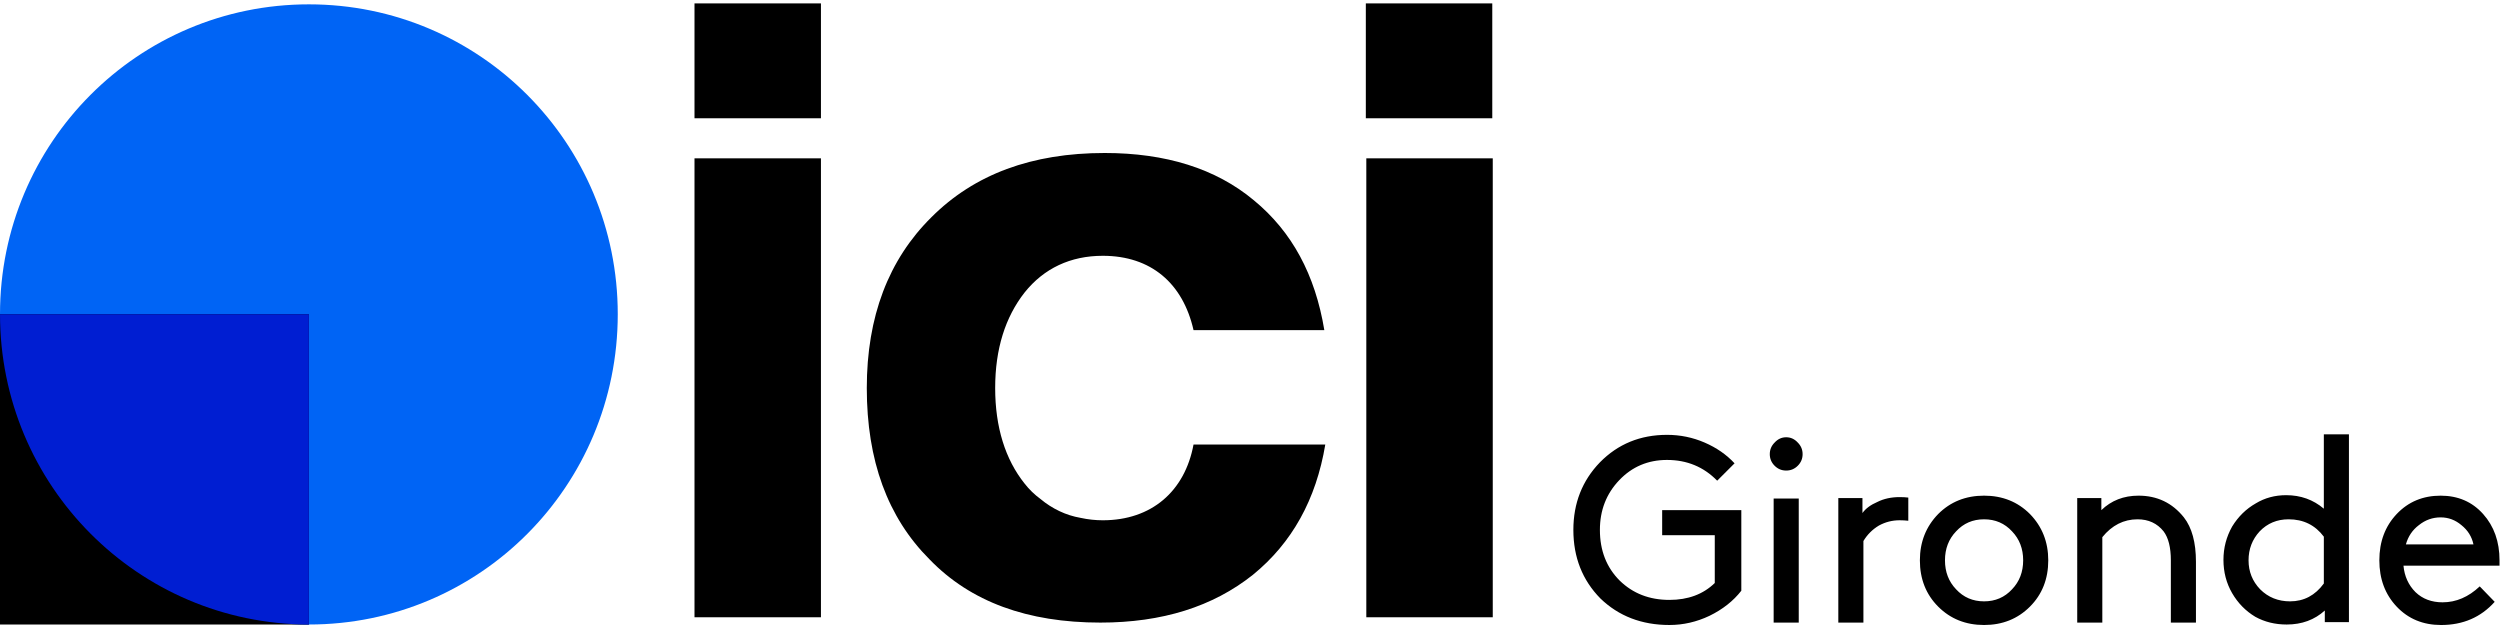
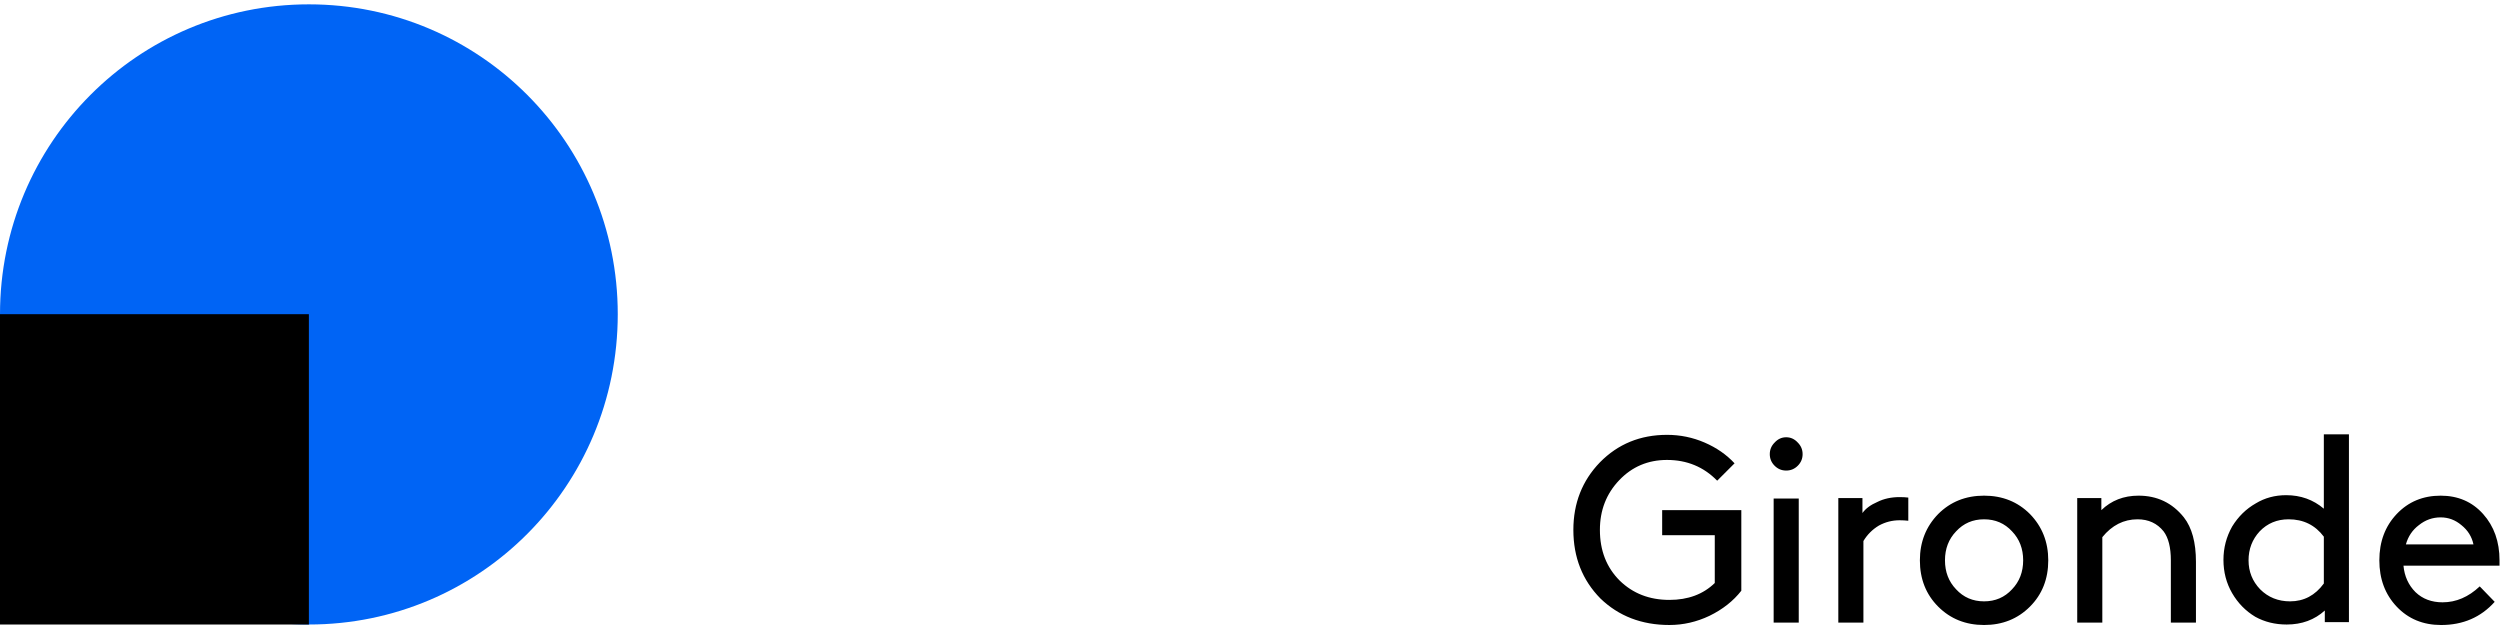
<svg xmlns="http://www.w3.org/2000/svg" viewBox="0 0 518 130" width="518" height="130">
  <title>Logo Ici</title>
  <style> tspan { white-space:pre } .s0 { fill: #000000 } .s1 { fill: #0064f5 } .s2 { fill: #001ed2 } </style>
  <path id="Gironde" fill-rule="evenodd" class="s0" d="m345.4 90.1q4.1 0 7.8 1.6 3.7 1.6 6.2 4.3l-3.6 3.6q-4.2-4.3-10.4-4.3-5.9 0-9.9 4.2-4 4.2-4 10.3 0 6.4 4.1 10.5 4.1 4 10.3 4 5.8 0 9.4-3.5v-9.9h-10.9v-5.2h16.4v16.7q-2.5 3.2-6.6 5.2-4 1.9-8.3 1.9-8.6 0-14.3-5.5-5.6-5.7-5.6-14.2 0-8.3 5.5-14 5.6-5.7 13.9-5.7zm27.3 38.9h-5.2v-25.7h5.2zm-5-32.5q-1-1-1-2.4 0-1.4 1-2.4 1-1.1 2.4-1.1 1.4 0 2.4 1.1 1 1 1 2.4 0 1.4-1 2.4-1 1-2.4 1-1.4 0-2.4-1zm27.7 6.6v4.8q-0.9-0.1-1.8-0.1-2.3 0-4.3 1.1-2 1.2-3.2 3.2v16.9h-5.2v-25.8h5v3.1q1-1.4 3.1-2.3 2-1 4.6-1 1 0 1.8 0.1zm6.2 22.6q-3.8-3.8-3.8-9.6 0-5.7 3.8-9.6 3.8-3.8 9.5-3.8 5.7 0 9.5 3.8 3.8 3.9 3.8 9.6 0 5.8-3.8 9.6-3.8 3.8-9.5 3.8-5.7 0-9.5-3.8zm3.7-15.6q-2.3 2.4-2.3 6 0 3.6 2.3 6 2.3 2.5 5.8 2.5 3.5 0 5.8-2.5 2.3-2.4 2.3-6 0-3.6-2.3-6-2.3-2.5-5.8-2.5-3.5 0-5.8 2.5zm25.1-6.9h5v2.5q3.1-3 7.7-3 5.8 0 9.4 4.5 2.5 3.2 2.5 9.2v12.6h-5.2v-12.9q0-4-1.5-6-2-2.5-5.4-2.5-4.3 0-7.3 3.7v17.7h-5.2zm56.3 25.7h-5v-2.4q-3.2 2.9-7.9 2.9-3.6 0-6.5-1.6-3-1.8-4.8-4.9-1.8-3.1-1.8-6.9 0-3.7 1.8-6.9 1.9-3.1 4.9-4.8 2.8-1.7 6.3-1.7 4.5 0 7.8 2.8v-15.4h5.2zm-5.2-8v-9.7q-2.7-3.6-7.3-3.6-3.6 0-6 2.5-2.3 2.5-2.3 6 0 3.5 2.4 6 2.5 2.5 6.2 2.5 4.3 0 7-3.7zm36.4-3.7h-19.9q0.3 3.3 2.5 5.5 2.2 2.1 5.6 2.1 4.2 0 7.7-3.3l3.1 3.2q-4.3 4.8-11.1 4.8-5.6 0-9.2-3.8-3.6-3.8-3.6-9.6 0-5.8 3.6-9.6 3.6-3.8 9.1-3.8 5.4 0 8.8 3.8 3.4 3.8 3.4 9.6 0 0.6 0 1.1zm-12.2-10q-2.5 0-4.5 1.6-2 1.5-2.7 4h14q-0.5-2.4-2.5-4-1.9-1.6-4.3-1.6z" />
  <g id="ici">
-     <path fill-rule="evenodd" class="s0" d="m170.1 0.7v23.8h-26.2v-23.8zm22.5 115.2c-8.7-8.7-13-20.5-13-35.5 0-14.8 4.5-26.6 13.4-35.4 8.9-8.9 20.8-13.3 35.9-13.3 12.6 0 23 3.2 30.9 9.8 7.9 6.5 12.7 15.4 14.6 26.9h-27.1c-2.2-9.7-8.8-15.4-18.8-15.4-6.7 0-12.2 2.6-16.2 7.6-4 5.1-6.1 11.7-6.1 19.8 0 8.1 2.1 14.8 6.1 19.8q1.4 1.8 3.3 3.2 1.8 1.5 3.9 2.5 2.1 1 4.4 1.4 2.3 0.5 4.6 0.5c10.1 0 17-6 18.8-15.7h27.3c-1.9 11.4-6.9 20.4-15 27-8.3 6.6-18.8 9.9-31.6 9.9-15.1 0-26.9-4.3-35.4-13.1zm-48.7-83.1h26.2v95.1h-26.2zm139.2 0h26.2v95.1h-26.2v-95.1zm26.1-32.1v23.8h-26.2v-23.8z" />
    <path class="s1" d="m64 129.4c-35.4 0-64-28.7-64-64.3 0-35.5 28.6-64.2 64-64.2 35.4 0 64 28.7 64 64.2 0 35.6-28.6 64.3-64 64.3z" />
    <path class="s0" d="m64 65.1v64.3h-64v-64.3z" />
-     <path fill-rule="evenodd" class="s2" d="m63.9 129.4h0.1v-64.3h-64c0 35.5 28.6 64.2 63.9 64.3z" />
  </g>
</svg>